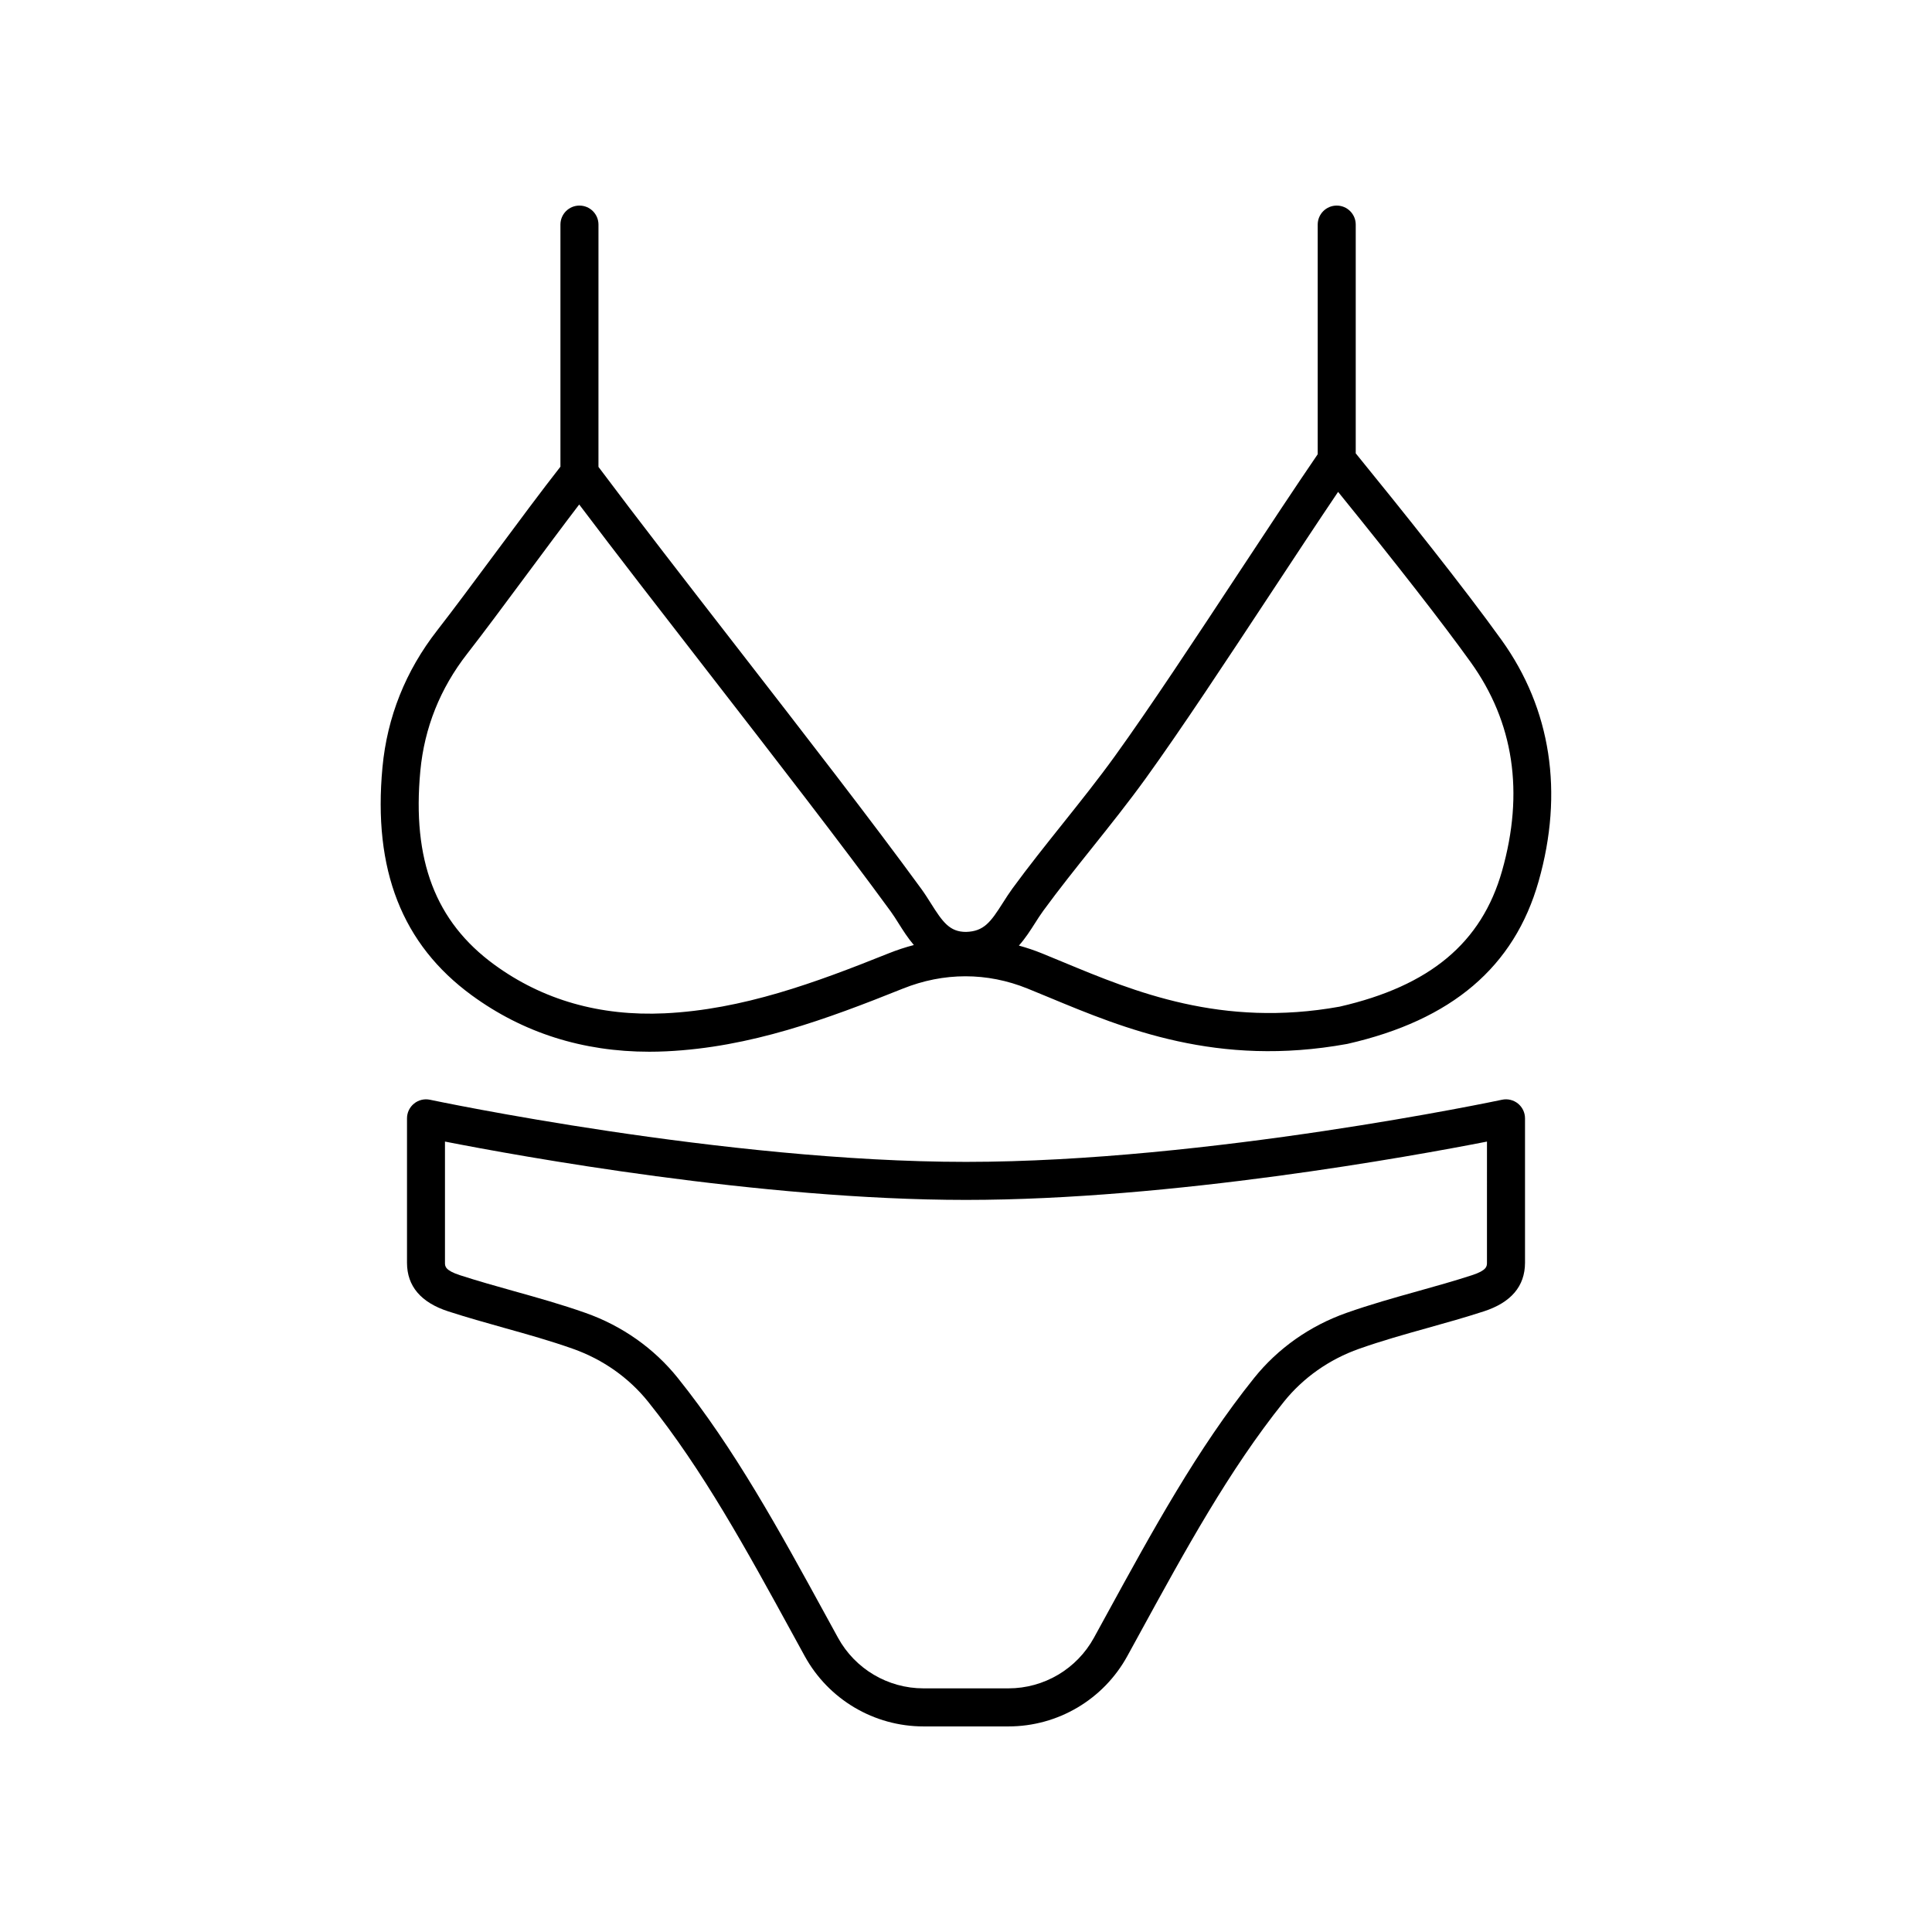
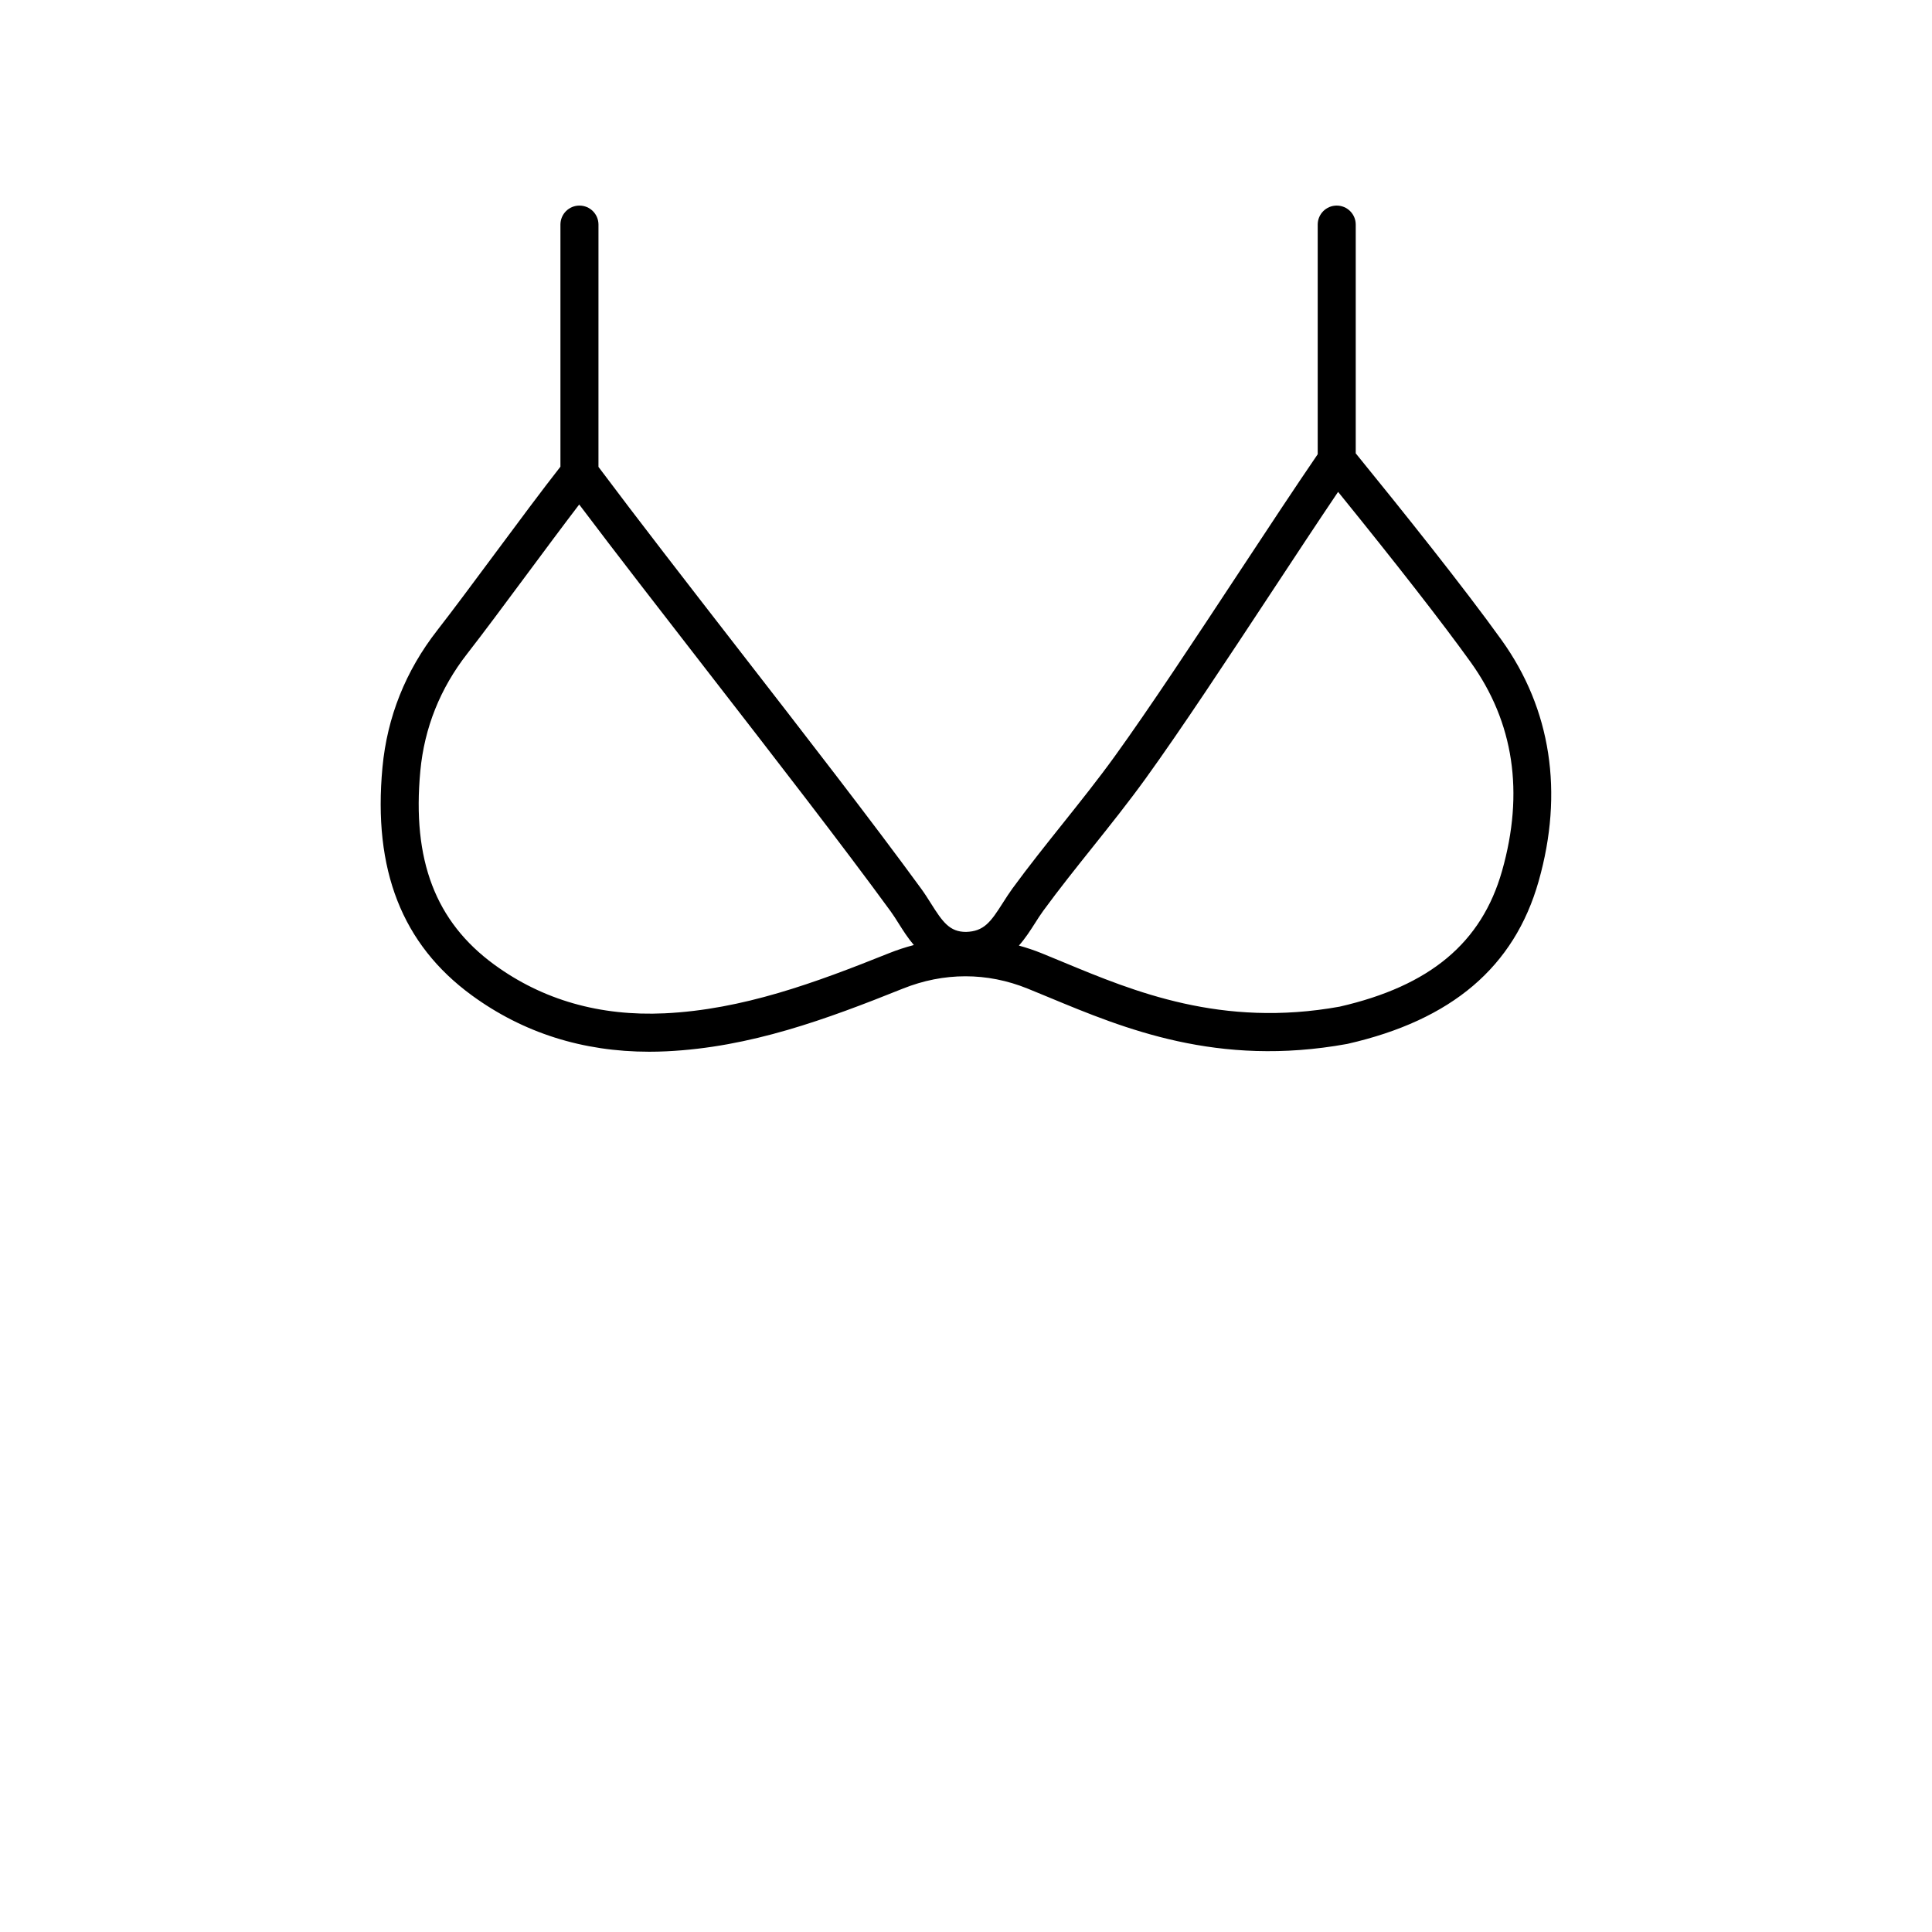
<svg xmlns="http://www.w3.org/2000/svg" fill="#000000" width="800px" height="800px" version="1.1" viewBox="144 144 512 512">
  <g>
-     <path d="m400 451.91c-64.105 0-141.28-16.301-142.05-16.465-1.492-0.316-3.039 0.055-4.219 1.012-1.184 0.957-1.871 2.394-1.871 3.918v38.312c0.02 6.168 3.691 10.488 10.918 12.836 4.965 1.609 9.902 2.992 14.828 4.375 6.269 1.754 12.188 3.41 18.207 5.539 7.938 2.805 14.84 7.664 19.969 14.062 14.504 18.094 26.062 39.219 38.301 61.586l3.168 5.785c6.312 11.504 18.383 18.648 31.5 18.648h22.504c13.121 0 25.188-7.144 31.5-18.648l3.168-5.785c12.238-22.367 23.797-43.492 38.301-61.586 5.125-6.394 12.031-11.258 19.969-14.062 6.019-2.125 11.941-3.785 18.207-5.539 4.926-1.379 9.863-2.762 14.828-4.375 7.227-2.348 10.898-6.668 10.918-12.855v-38.297c0-1.52-0.688-2.961-1.871-3.918-1.184-0.957-2.738-1.324-4.219-1.012-0.773 0.172-77.945 16.469-142.05 16.469zm138.06 26.742c-0.004 0.895-0.008 2.004-3.957 3.285-4.828 1.57-9.633 2.914-14.43 4.254-6.152 1.719-12.512 3.5-18.848 5.738-9.711 3.43-18.172 9.398-24.477 17.258-15.059 18.785-26.824 40.289-39.277 63.051l-3.164 5.777c-4.539 8.277-13.227 13.418-22.664 13.418h-22.504c-9.438 0-18.125-5.141-22.664-13.418l-3.164-5.777c-12.453-22.766-24.223-44.27-39.277-63.051-6.301-7.863-14.766-13.832-24.477-17.258-6.336-2.238-12.695-4.019-18.848-5.738-4.793-1.344-9.598-2.688-14.43-4.254-3.949-1.281-3.953-2.394-3.957-3.269v-32.141c19.691 3.859 83.449 15.461 138.07 15.461s118.38-11.602 138.07-15.457z" />
    <path d="m297.56 198.48c-2.781 0-5.039 2.254-5.039 5.039v64.16c-4.859 6.199-11.137 14.645-17.273 22.914-5.66 7.629-11.211 15.105-15.391 20.473-8.367 10.727-13.246 22.934-14.5 36.289-2.547 27.156 5.195 46.918 23.68 60.422 13.59 9.926 29.391 14.941 47.027 14.941 1.5 0 3.012-0.035 4.535-0.109 22.25-1.059 42.332-8.461 62.652-16.609 10.879-4.363 22.309-4.367 33.059-0.02 1.852 0.746 3.75 1.535 5.699 2.344 19.898 8.27 44.664 18.555 78.91 12.344 0.074-0.012 0.148-0.031 0.219-0.043 27.617-6.297 44.172-20.387 50.613-43.078 6.691-23.555 3.297-45.66-9.816-63.926-10.016-13.957-26.312-34.324-38.652-49.48v-60.621c0-2.781-2.254-5.039-5.039-5.039-2.781 0-5.039 2.254-5.039 5.039v60.859c-5.992 8.758-13.125 19.574-20.691 31.055-11.691 17.746-23.785 36.098-33.078 48.973-4.394 6.09-9.207 12.109-13.855 17.938-4.414 5.531-8.98 11.246-13.258 17.094-0.906 1.242-1.742 2.547-2.566 3.844-3.231 5.09-5.004 7.543-9.754 7.684-4.336 0-6.176-2.602-9.32-7.594-0.824-1.305-1.645-2.602-2.523-3.805-12.98-17.793-31.07-41.109-48.562-63.66-13.738-17.707-26.707-34.43-37-48.18l0.004-64.207c0-2.785-2.258-5.039-5.039-5.039zm120.71 190.2c0.707-1.113 1.414-2.234 2.195-3.301 4.148-5.676 8.648-11.309 13-16.758 4.723-5.918 9.609-12.035 14.148-18.32 9.422-13.047 21.57-31.492 33.324-49.324 6.328-9.605 12.379-18.785 17.672-26.625 15.656 19.312 27.754 34.844 35.145 45.141 11.418 15.906 14.215 34.512 8.309 55.297-5.41 19.059-19.094 30.496-43.051 35.984-31.25 5.637-54.473-4-73.133-11.75-1.977-0.82-3.902-1.625-5.785-2.383-1.996-0.809-4.027-1.488-6.078-2.051 1.73-1.945 3.07-4.055 4.254-5.91zm-38.246-3.18c0.742 1.02 1.434 2.125 2.137 3.238 1.133 1.797 2.41 3.824 4.019 5.707-2.25 0.586-4.481 1.32-6.676 2.199-19.492 7.816-38.699 14.914-59.379 15.895-17.113 0.801-32.301-3.527-45.141-12.906-15.586-11.387-21.809-27.699-19.59-51.344 1.074-11.406 5.25-21.852 12.414-31.039 4.223-5.414 9.824-12.961 15.539-20.66 4.887-6.582 9.898-13.336 14.148-18.895 9.809 13.012 21.676 28.301 34.145 44.379 17.445 22.496 35.484 45.754 48.383 63.426z" />
  </g>
</svg>